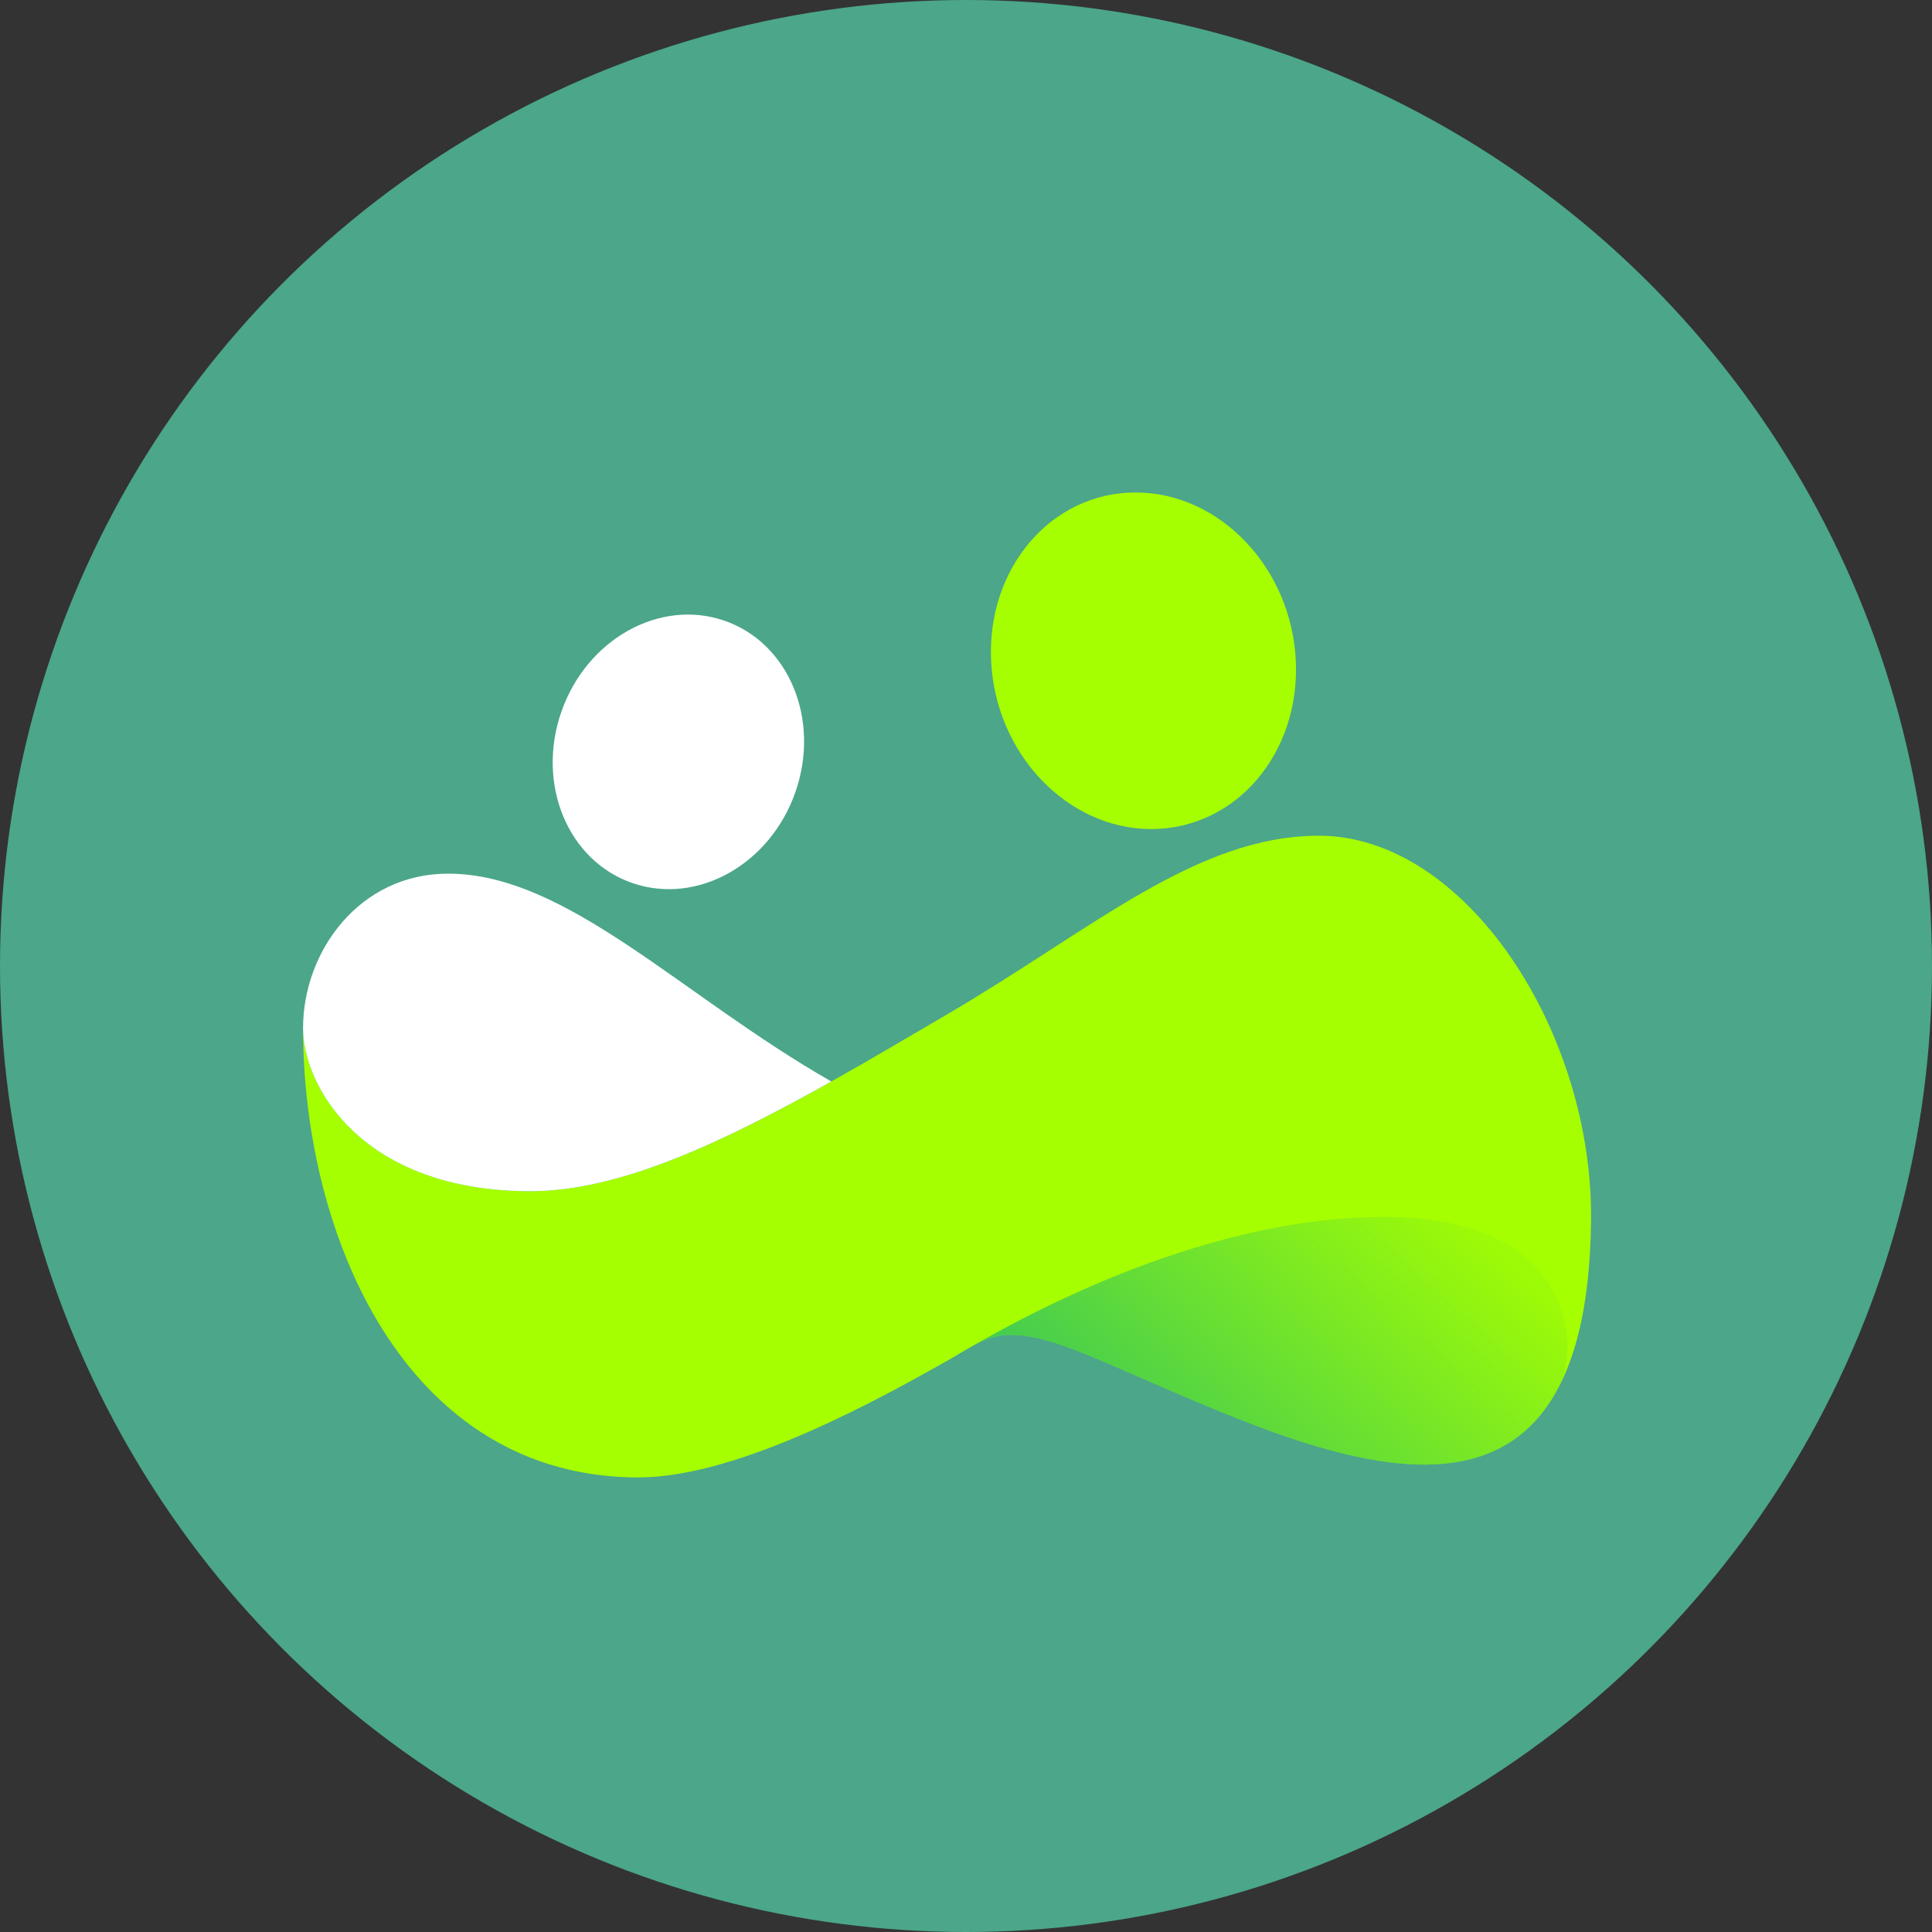
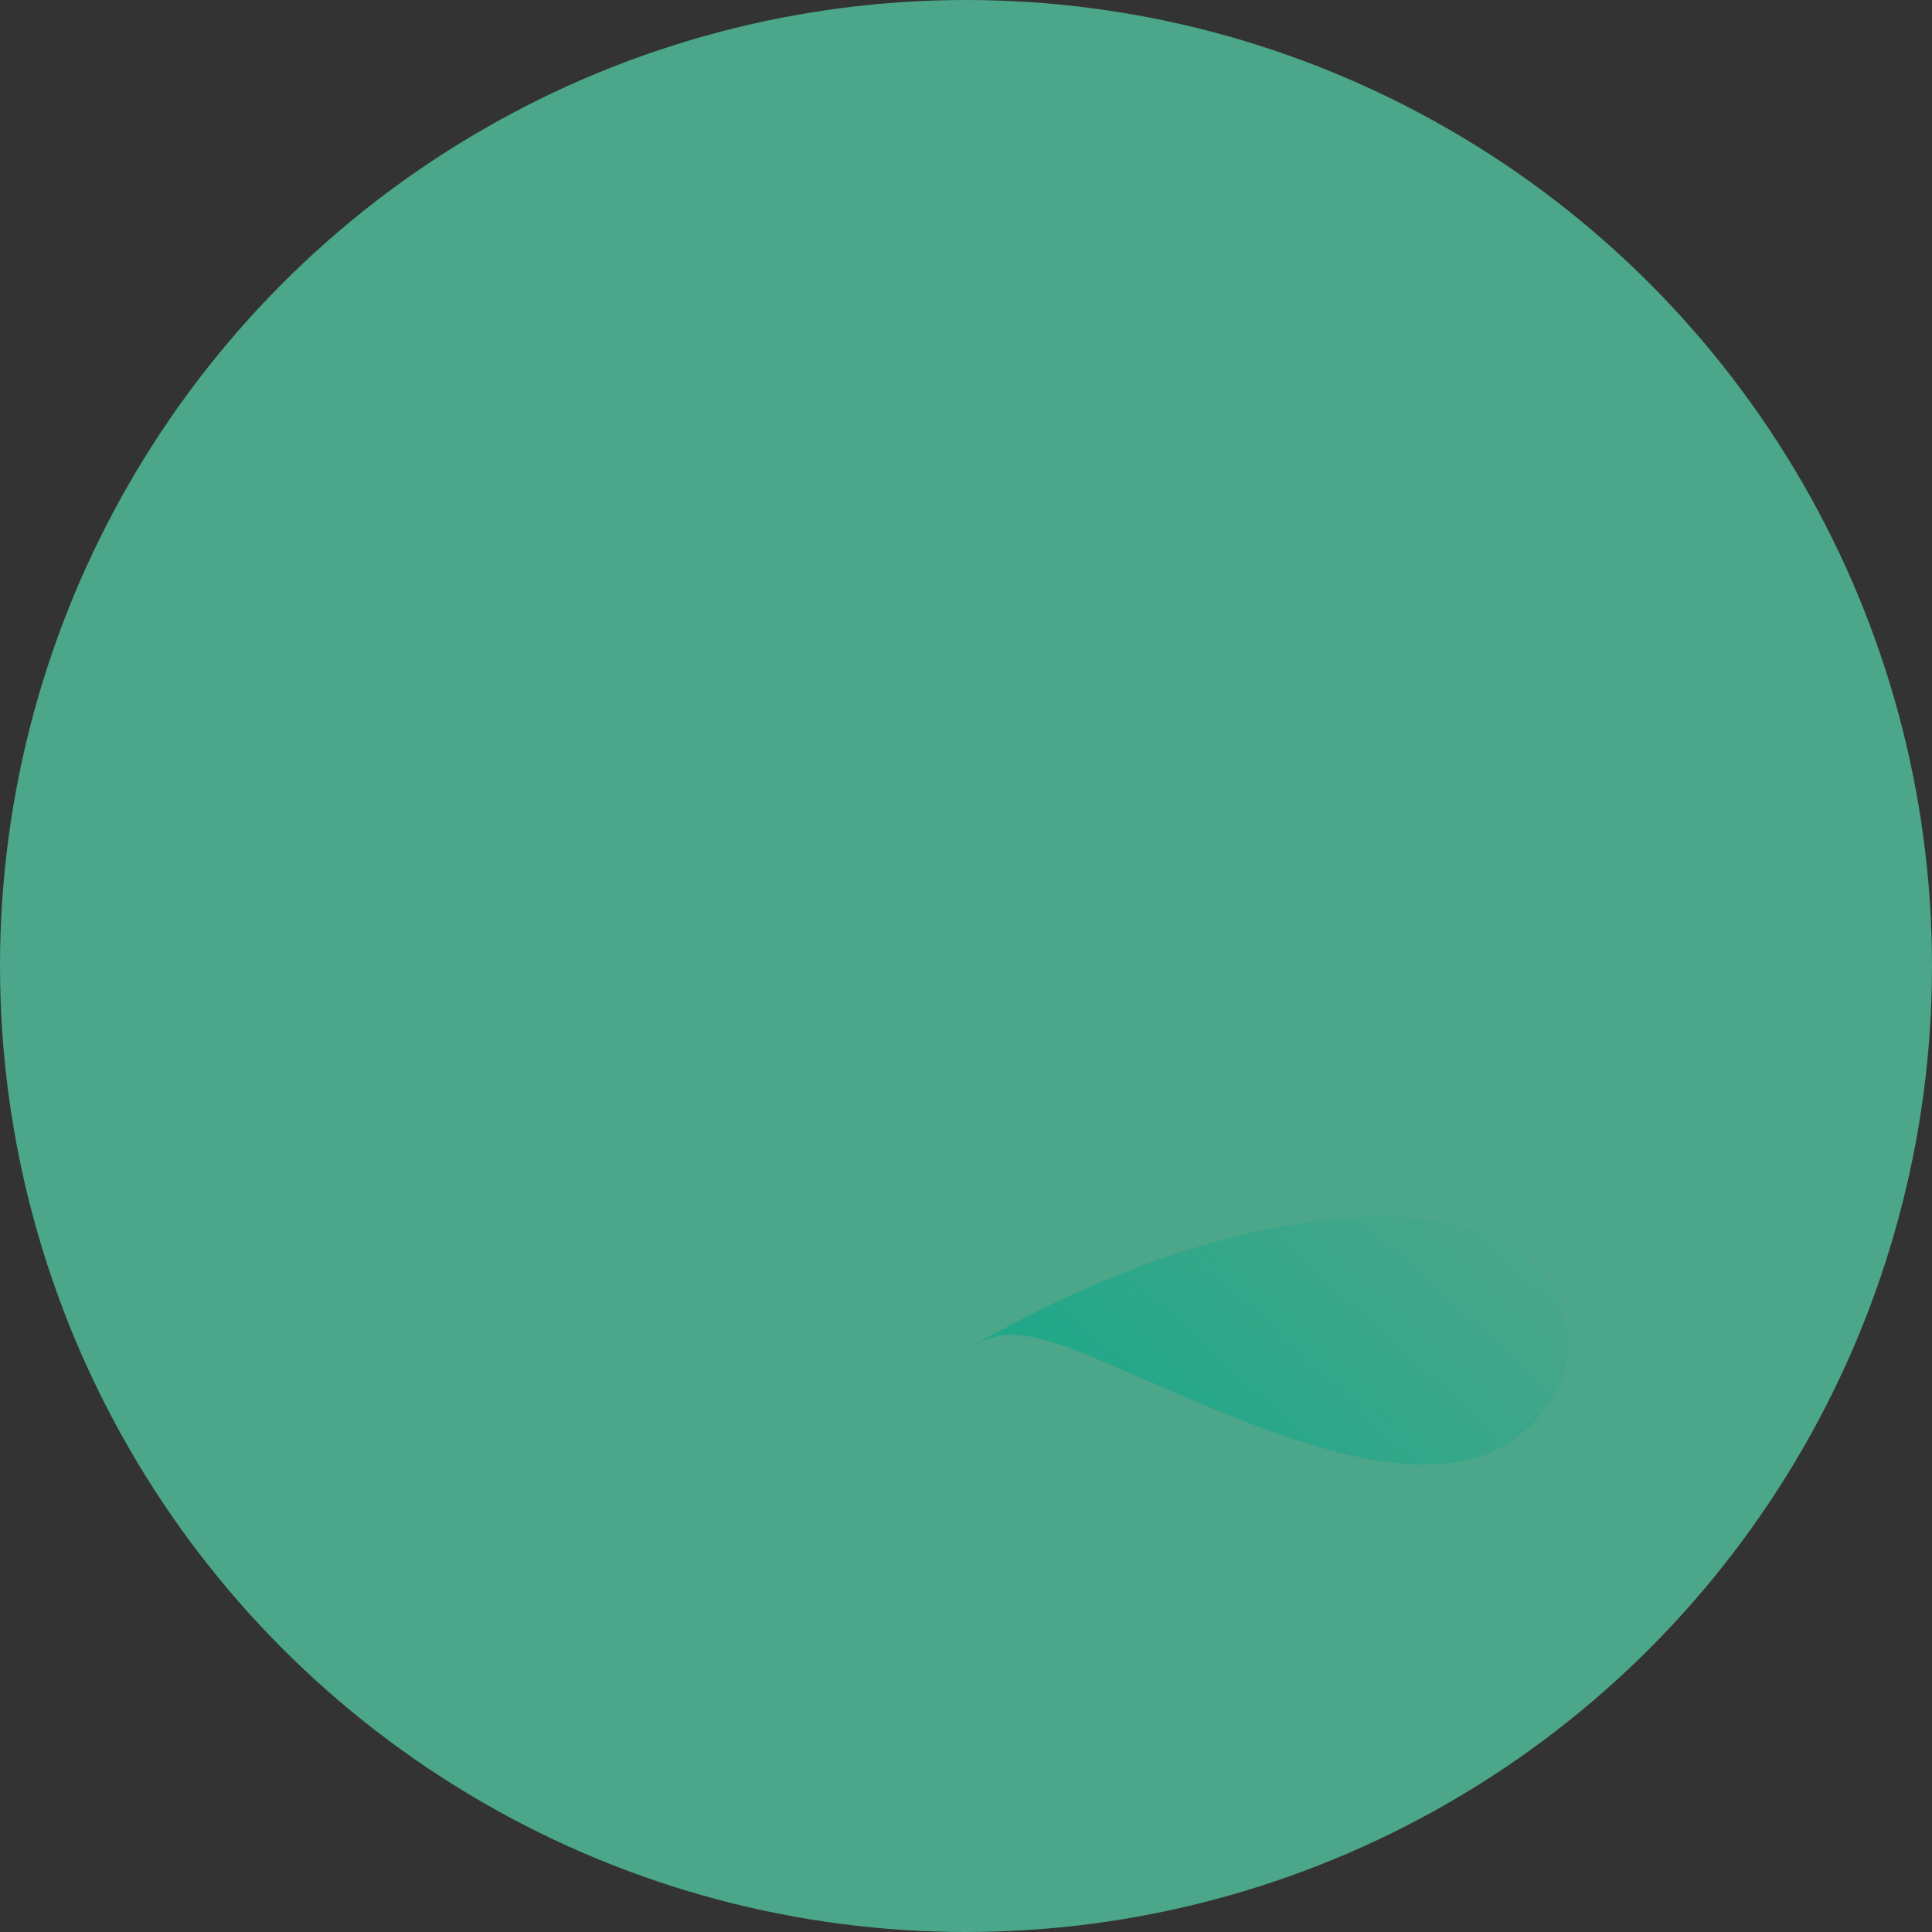
<svg xmlns="http://www.w3.org/2000/svg" width="51" height="51" viewBox="0 0 51 51" fill="none">
  <rect x="0" y="0" width="51" height="51" fill="#333333" stroke="none" />
  <circle cx="25.5" cy="25.5" r="25.5" fill="#4BA68A" />
  <g clip-path="url(#clip0_446_1498)">
-     <path fill-rule="evenodd" clip-rule="evenodd" d="M19.11 16.38C20.818 16.962 21.664 18.985 21 20.9C20.336 22.815 18.414 23.896 16.706 23.315C14.998 22.734 14.152 20.711 14.816 18.796C15.48 16.881 17.402 15.799 19.11 16.38Z" fill="white" />
-     <path fill-rule="evenodd" clip-rule="evenodd" d="M8 27.139C8 28.438 8.149 29.733 8.442 30.998C9.435 35.239 12.13 39 16.856 39C19.498 39 23.249 36.917 25.1 35.865C26.157 35.265 26.485 34.831 28.877 35.837C34.227 38.089 41.884 42.313 42 32.234C42.058 27.203 38.67 22.061 34.821 22.061C31.583 22.061 28.864 24.514 25.014 26.77C20.996 29.125 17.161 31.445 14.003 31.445C9.567 31.445 8 28.686 8 27.139Z" fill="#A6FF00" />
-     <path d="M14.003 31.445C16.345 31.445 19.059 30.168 21.945 28.548C17.978 26.286 14.968 23.062 11.827 23.062C9.491 23.062 8 25.111 8 27.139C8 28.686 9.567 31.445 14.003 31.445Z" fill="white" />
-     <path fill-rule="evenodd" clip-rule="evenodd" d="M29.971 13C32.192 12.997 34.088 14.983 34.206 17.436C34.324 19.89 32.62 21.881 30.398 21.885C28.176 21.888 26.281 19.902 26.163 17.449C26.045 14.995 27.75 13.003 29.971 13Z" fill="#A6FF00" />
    <path style="mix-blend-mode:multiply" d="M28.876 35.837C33.213 37.663 39.065 40.783 41.188 36.532C41.686 35.516 41.535 32.122 36.558 32.122C31.549 32.122 26.645 34.943 25.099 35.865C26.158 35.264 26.485 34.831 28.876 35.837Z" fill="url(#paint0_linear_446_1498)" />
  </g>
  <defs>
    <linearGradient id="paint0_linear_446_1498" x1="25.376" y1="37.406" x2="33.929" y2="27.953" gradientUnits="userSpaceOnUse">
      <stop stop-color="#00A988" stop-opacity="0.698" />
      <stop offset="1" stop-color="#00A988" stop-opacity="0.051" />
    </linearGradient>
    <clipPath id="clip0_446_1498">
      <rect width="34" height="26" fill="white" transform="translate(8 13)" />
    </clipPath>
  </defs>
</svg>